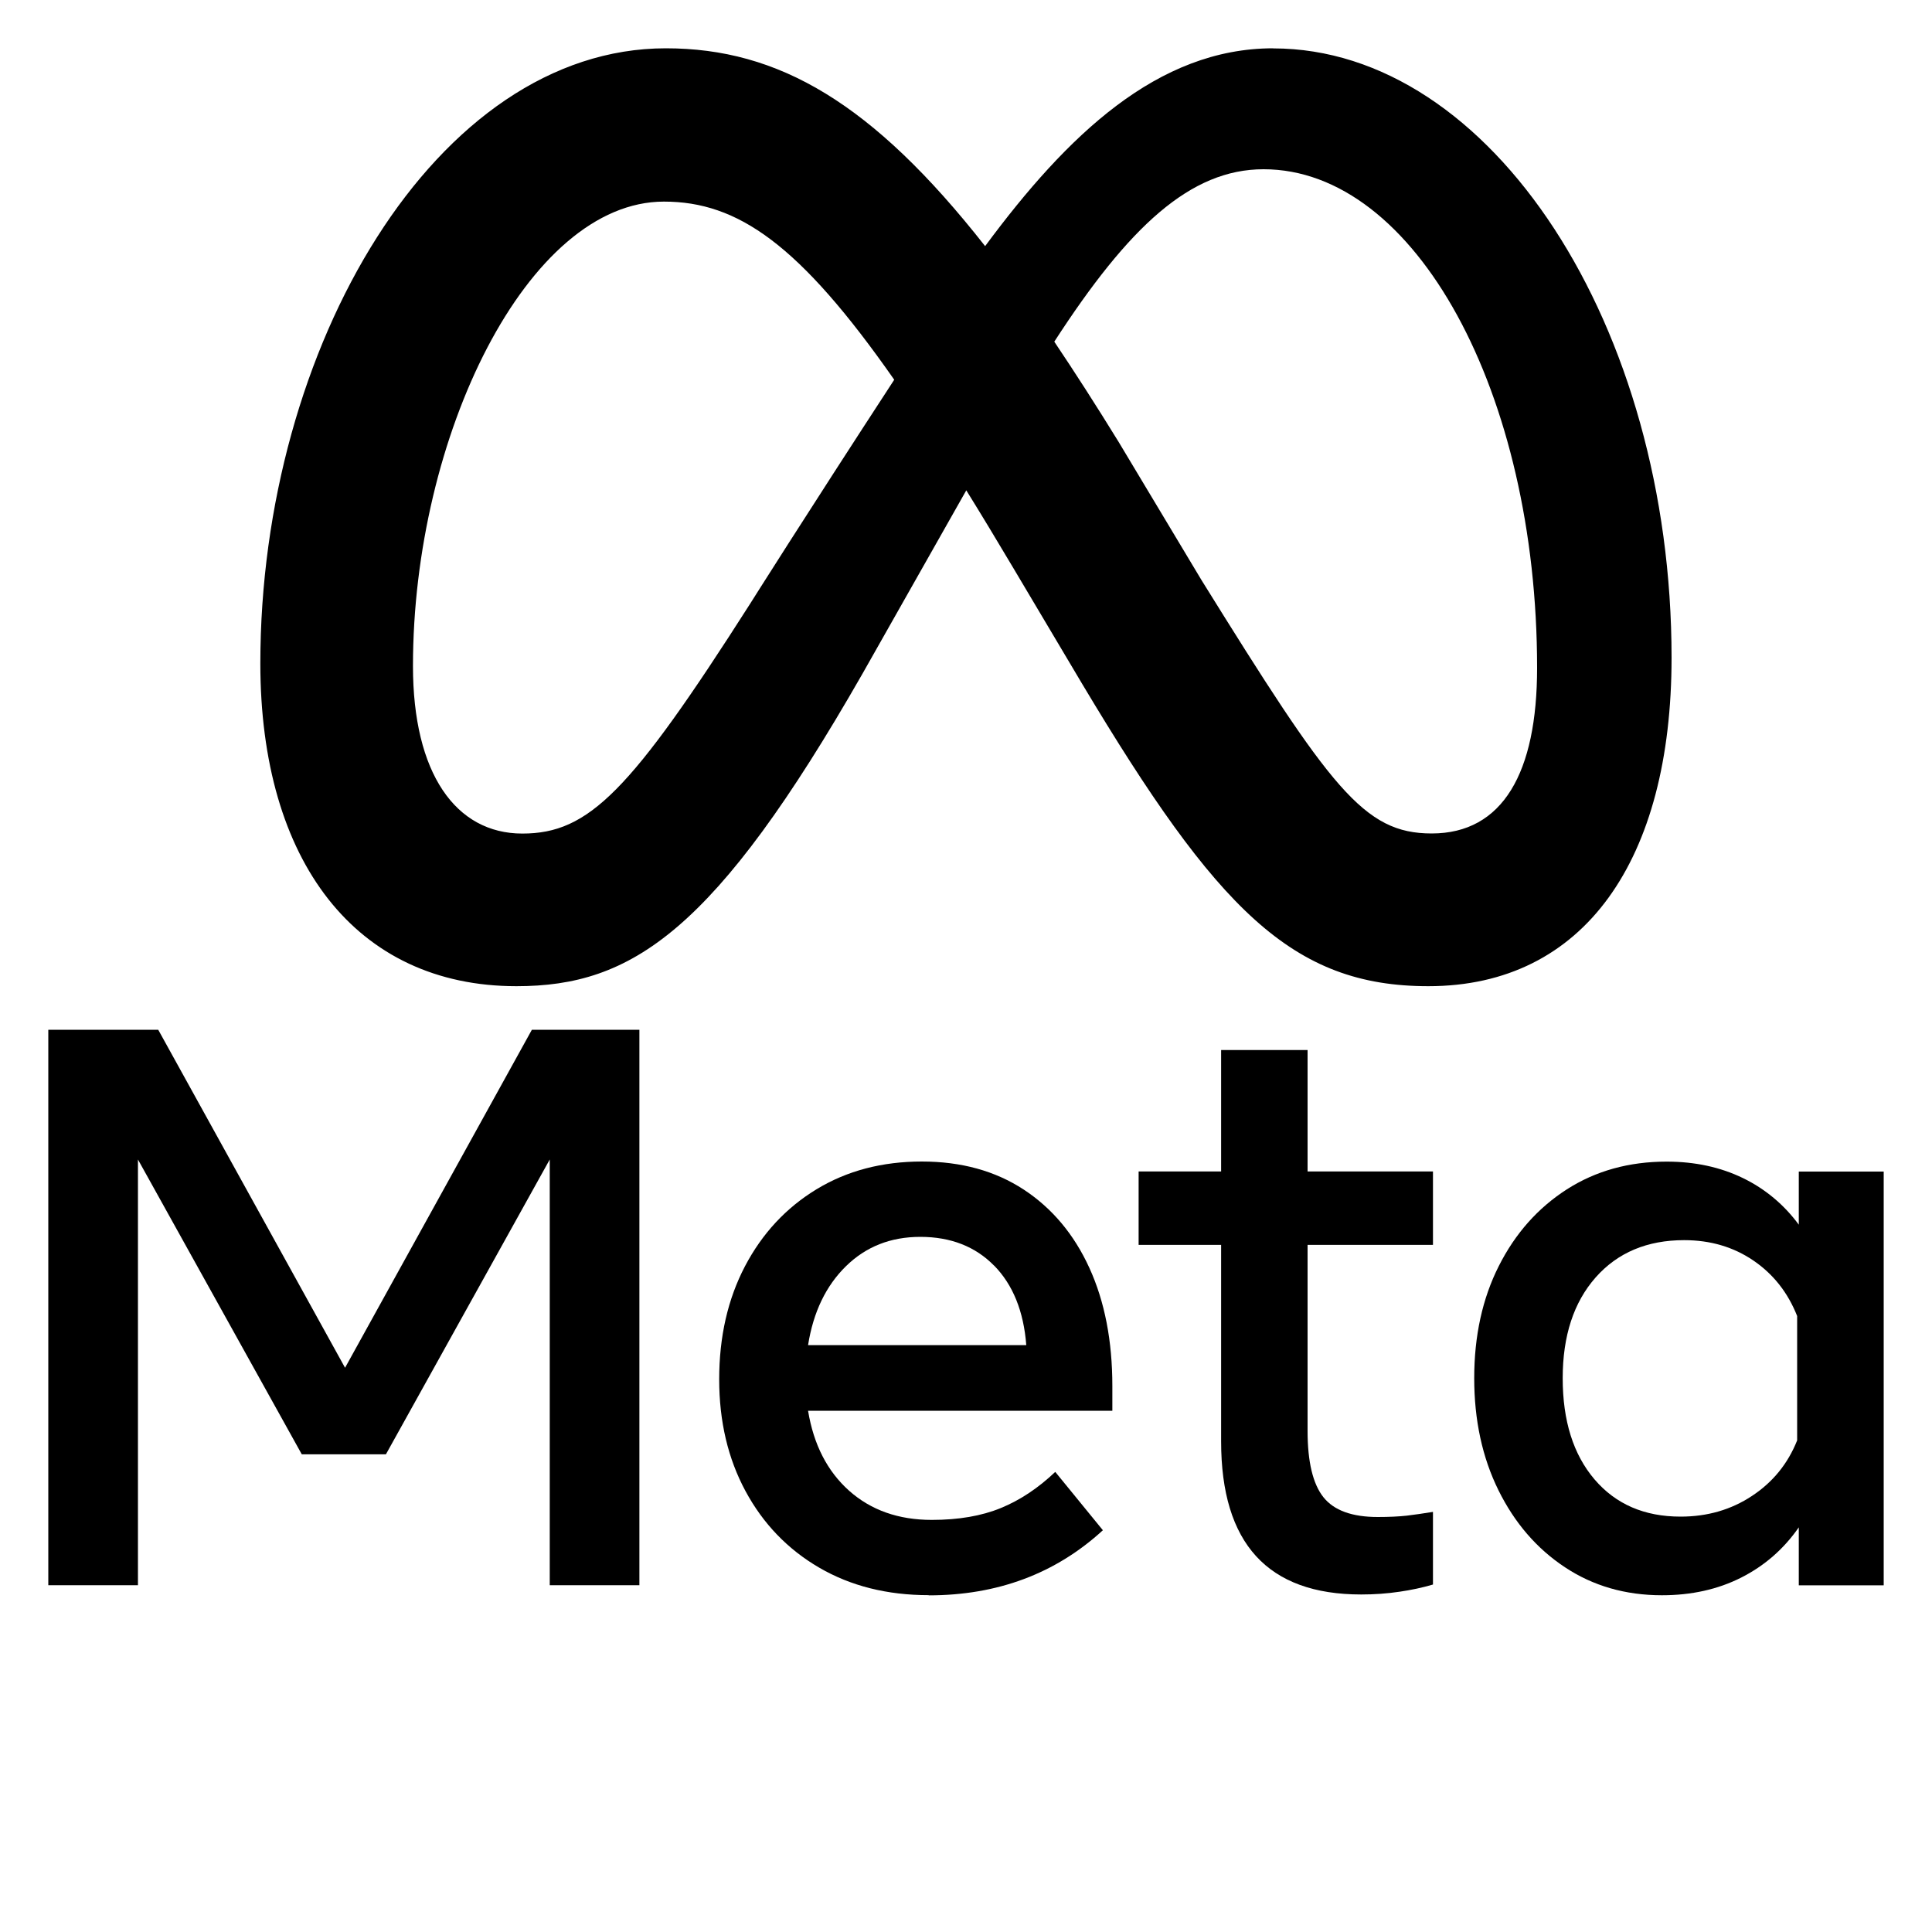
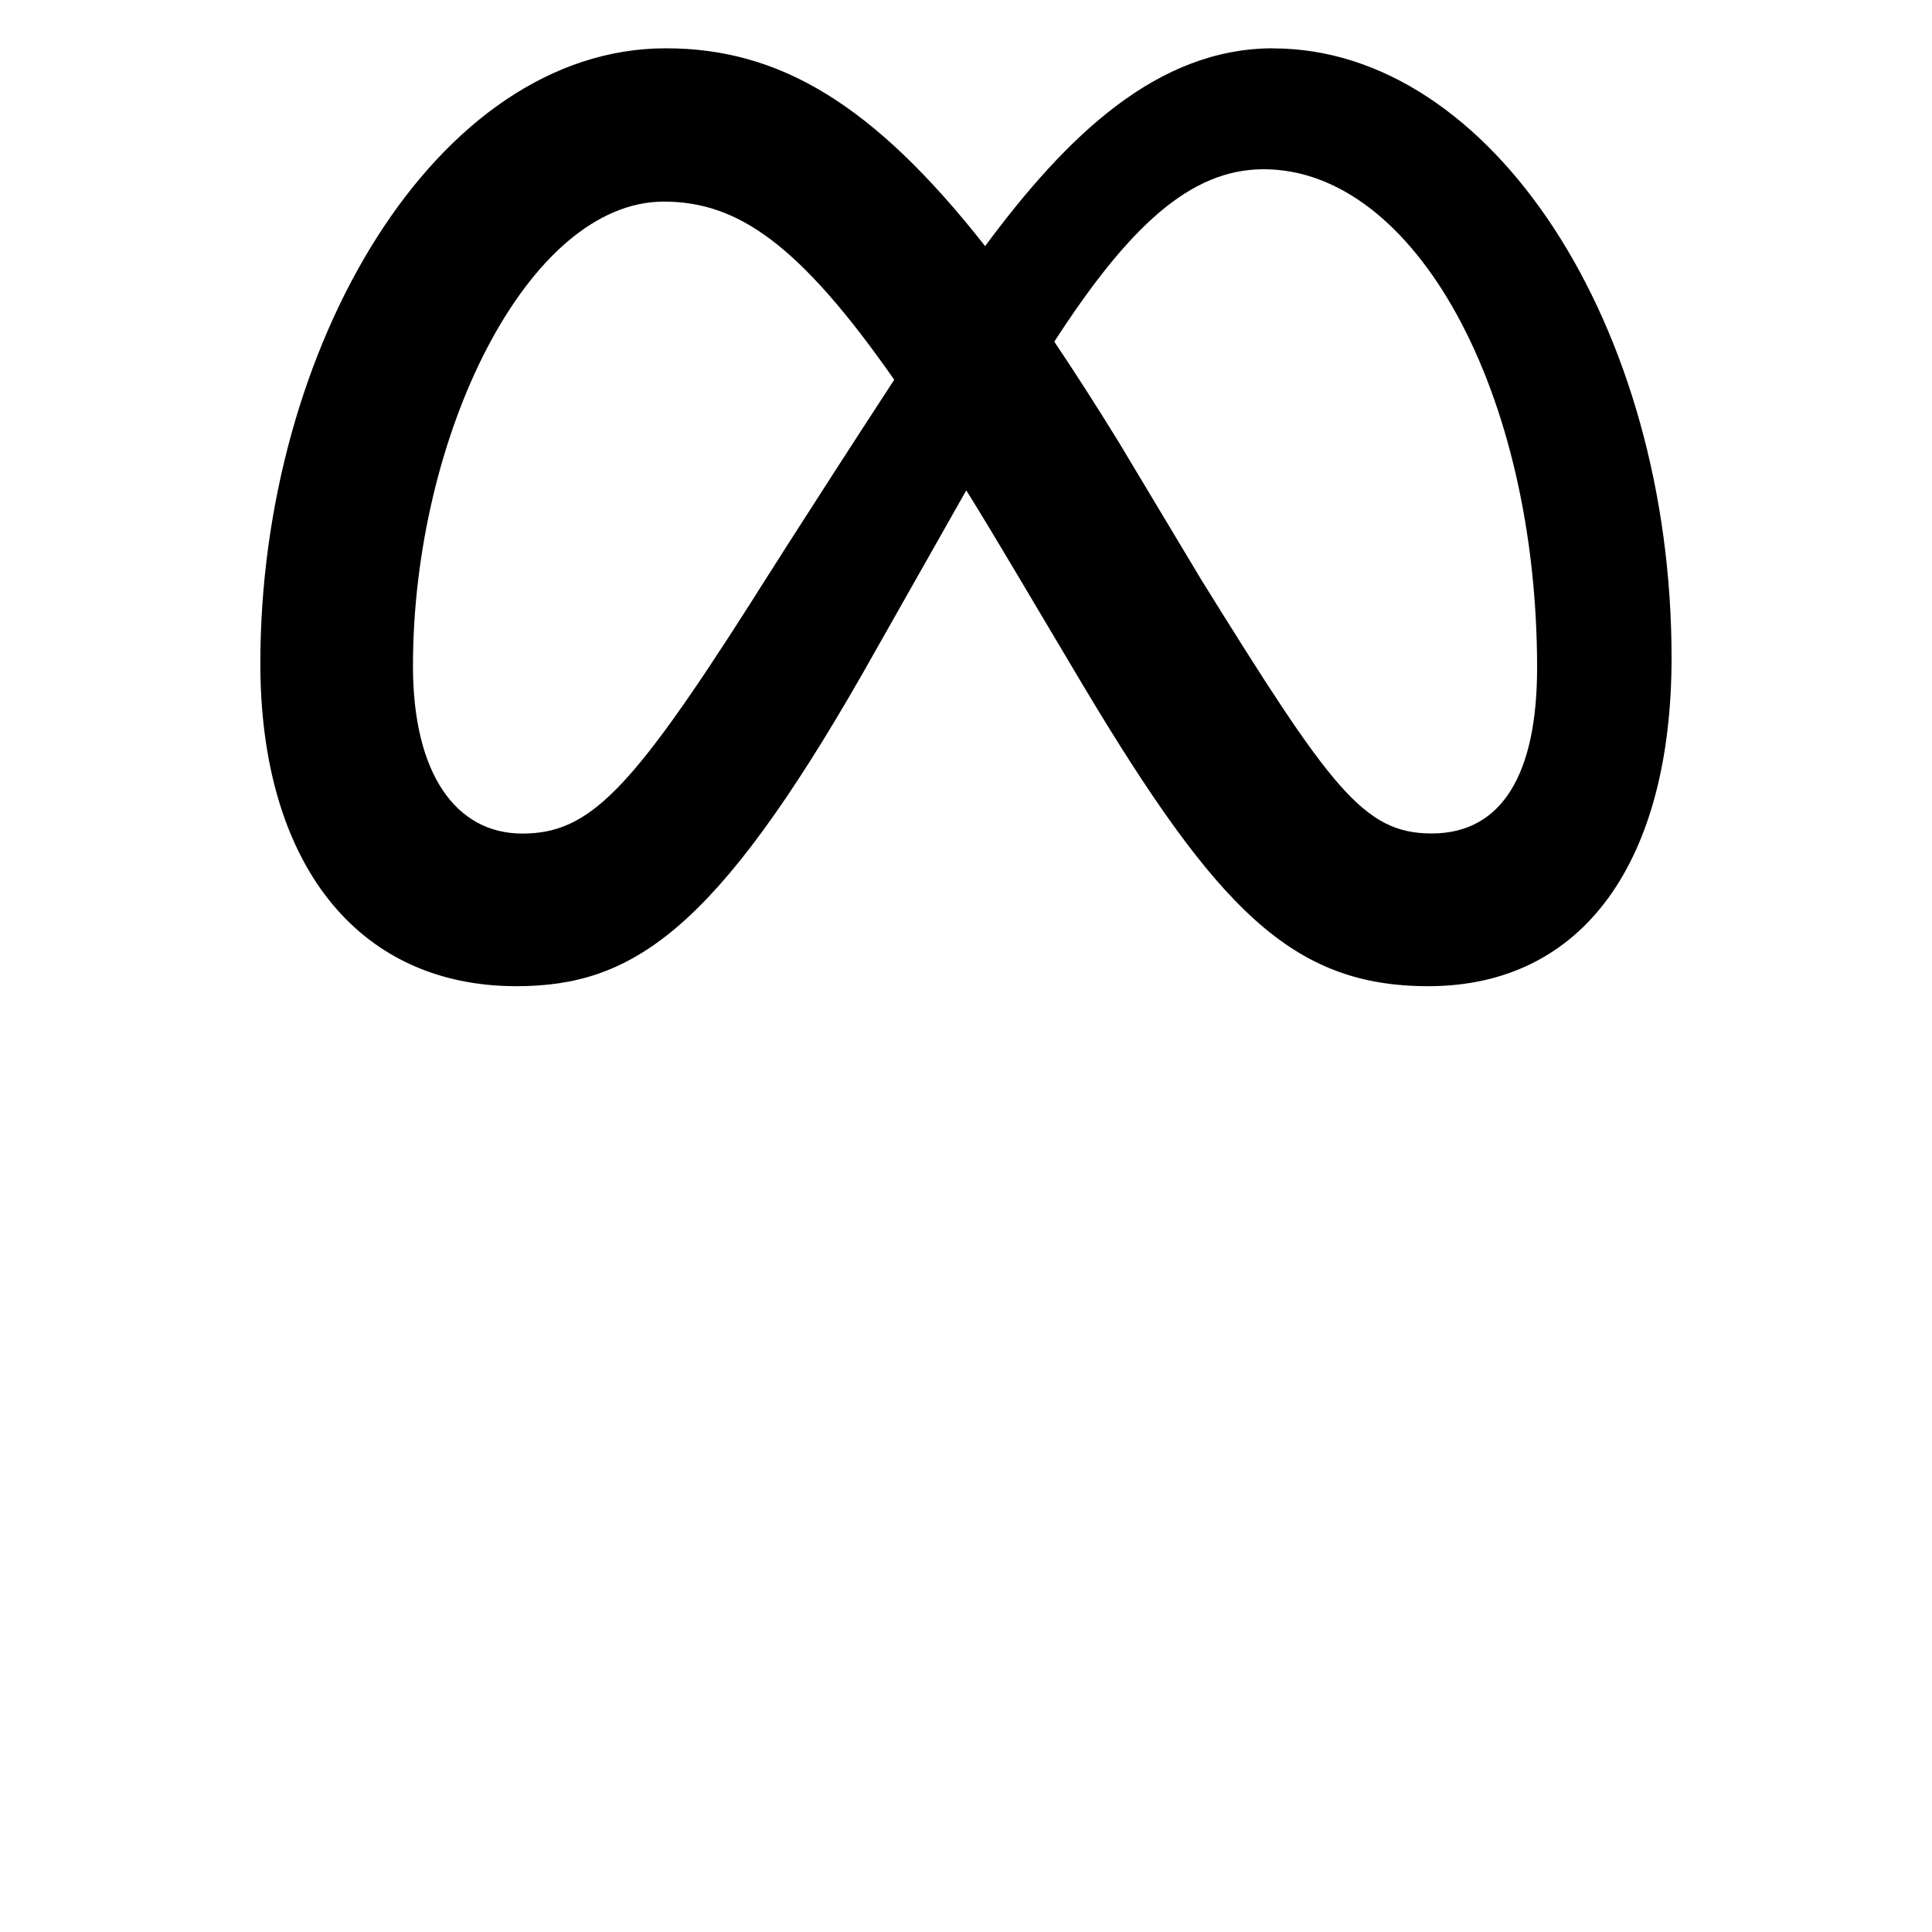
<svg xmlns="http://www.w3.org/2000/svg" id="Layer_1" data-name="Layer 1" viewBox="0 0 200 200">
  <g id="Wordmark">
-     <path d="M5,106.6h11.38l19.34,34.99,19.34-34.99h11.13v57.5h-9.28v-44.07l-16.96,30.52h-8.71l-16.96-30.52v44.07H5v-57.5Z" />
-     <path d="M96.14,165.13c-4.3,0-8.08-.95-11.34-2.85-3.26-1.9-5.8-4.54-7.62-7.91-1.82-3.37-2.73-7.23-2.73-11.58,0-4.41.89-8.31,2.67-11.71,1.78-3.39,4.25-6.05,7.41-7.97,3.16-1.92,6.8-2.87,10.9-2.87,4.08,0,7.59.97,10.54,2.9,2.94,1.93,5.21,4.63,6.8,8.11,1.59,3.48,2.38,7.56,2.38,12.24v2.55h-31.5c.58,3.51,1.99,6.26,4.25,8.28,2.26,2.01,5.11,3.02,8.56,3.02,2.77,0,5.15-.41,7.15-1.23,2-.82,3.87-2.07,5.63-3.74l4.93,6.04c-4.9,4.49-10.91,6.74-18.03,6.74ZM102.91,131.02c-1.94-1.98-4.49-2.98-7.64-2.98-3.07,0-5.63,1.01-7.7,3.04-2.07,2.03-3.38,4.75-3.92,8.17h22.59c-.27-3.5-1.38-6.25-3.33-8.24Z" />
-     <path d="M126.41,128.87h-8.54v-7.6h8.54v-12.57h8.95v12.57h12.98v7.6h-12.98v19.26c0,3.2.55,5.49,1.64,6.86,1.09,1.37,2.97,2.05,5.63,2.05,1.18,0,2.18-.05,3-.14.82-.1,1.72-.23,2.71-.39v7.52c-1.12.33-2.27.57-3.43.74-1.33.2-2.66.29-4,.29-9.67,0-14.5-5.28-14.5-15.85v-20.33Z" />
-     <path d="M195,164.11h-8.79v-6c-1.56,2.25-3.55,3.98-5.96,5.2-2.41,1.22-5.15,1.83-8.21,1.83-3.78,0-7.13-.97-10.04-2.9-2.92-1.93-5.21-4.59-6.88-7.97-1.67-3.38-2.51-7.25-2.51-11.6,0-4.38.85-8.26,2.55-11.62,1.7-3.37,4.05-6.01,7.04-7.93,3-1.92,6.44-2.87,10.33-2.87,2.93,0,5.56.57,7.89,1.7,2.3,1.11,4.28,2.77,5.79,4.83v-5.5h8.79v42.84ZM186.05,136.26c-.96-2.44-2.47-4.36-4.54-5.77-2.07-1.41-4.46-2.11-7.17-2.11-3.83,0-6.89,1.29-9.16,3.86-2.27,2.57-3.41,6.05-3.41,10.43,0,4.41,1.1,7.9,3.29,10.47,2.19,2.57,5.16,3.86,8.91,3.86,2.77,0,5.23-.71,7.39-2.14,2.16-1.42,3.72-3.34,4.68-5.75v-12.86Z" />
-   </g>
+     </g>
  <g id="Symbol">
    <path d="M131.8,5c-11.98,0-21.34,9.02-29.82,20.48-11.65-14.83-21.39-20.48-33.05-20.48-23.77,0-41.98,30.93-41.98,63.68,0,20.49,9.91,33.41,26.51,33.41,11.95,0,20.54-5.63,35.82-32.34,0,0,6.37-11.25,10.75-18.99,1.54,2.48,3.15,5.15,4.85,8.01l7.16,12.05c13.96,23.35,21.73,31.27,35.82,31.27,16.17,0,25.18-13.1,25.18-34.01,0-34.28-18.62-63.07-41.25-63.07ZM77.64,62.52c-12.39,19.42-16.67,23.77-23.57,23.77s-11.32-6.23-11.32-17.34c0-23.77,11.85-48.08,25.98-48.08,7.65,0,14.04,4.42,23.84,18.44-9.3,14.26-14.93,23.21-14.93,23.21ZM124.39,60.07l-8.57-14.29c-2.32-3.77-4.55-7.24-6.68-10.41,7.72-11.92,14.09-17.85,21.66-17.85,15.73,0,28.32,23.17,28.32,51.62,0,10.85-3.55,17.14-10.91,17.14-7.06,0-10.43-4.66-23.82-26.21Z" />
  </g>
</svg>